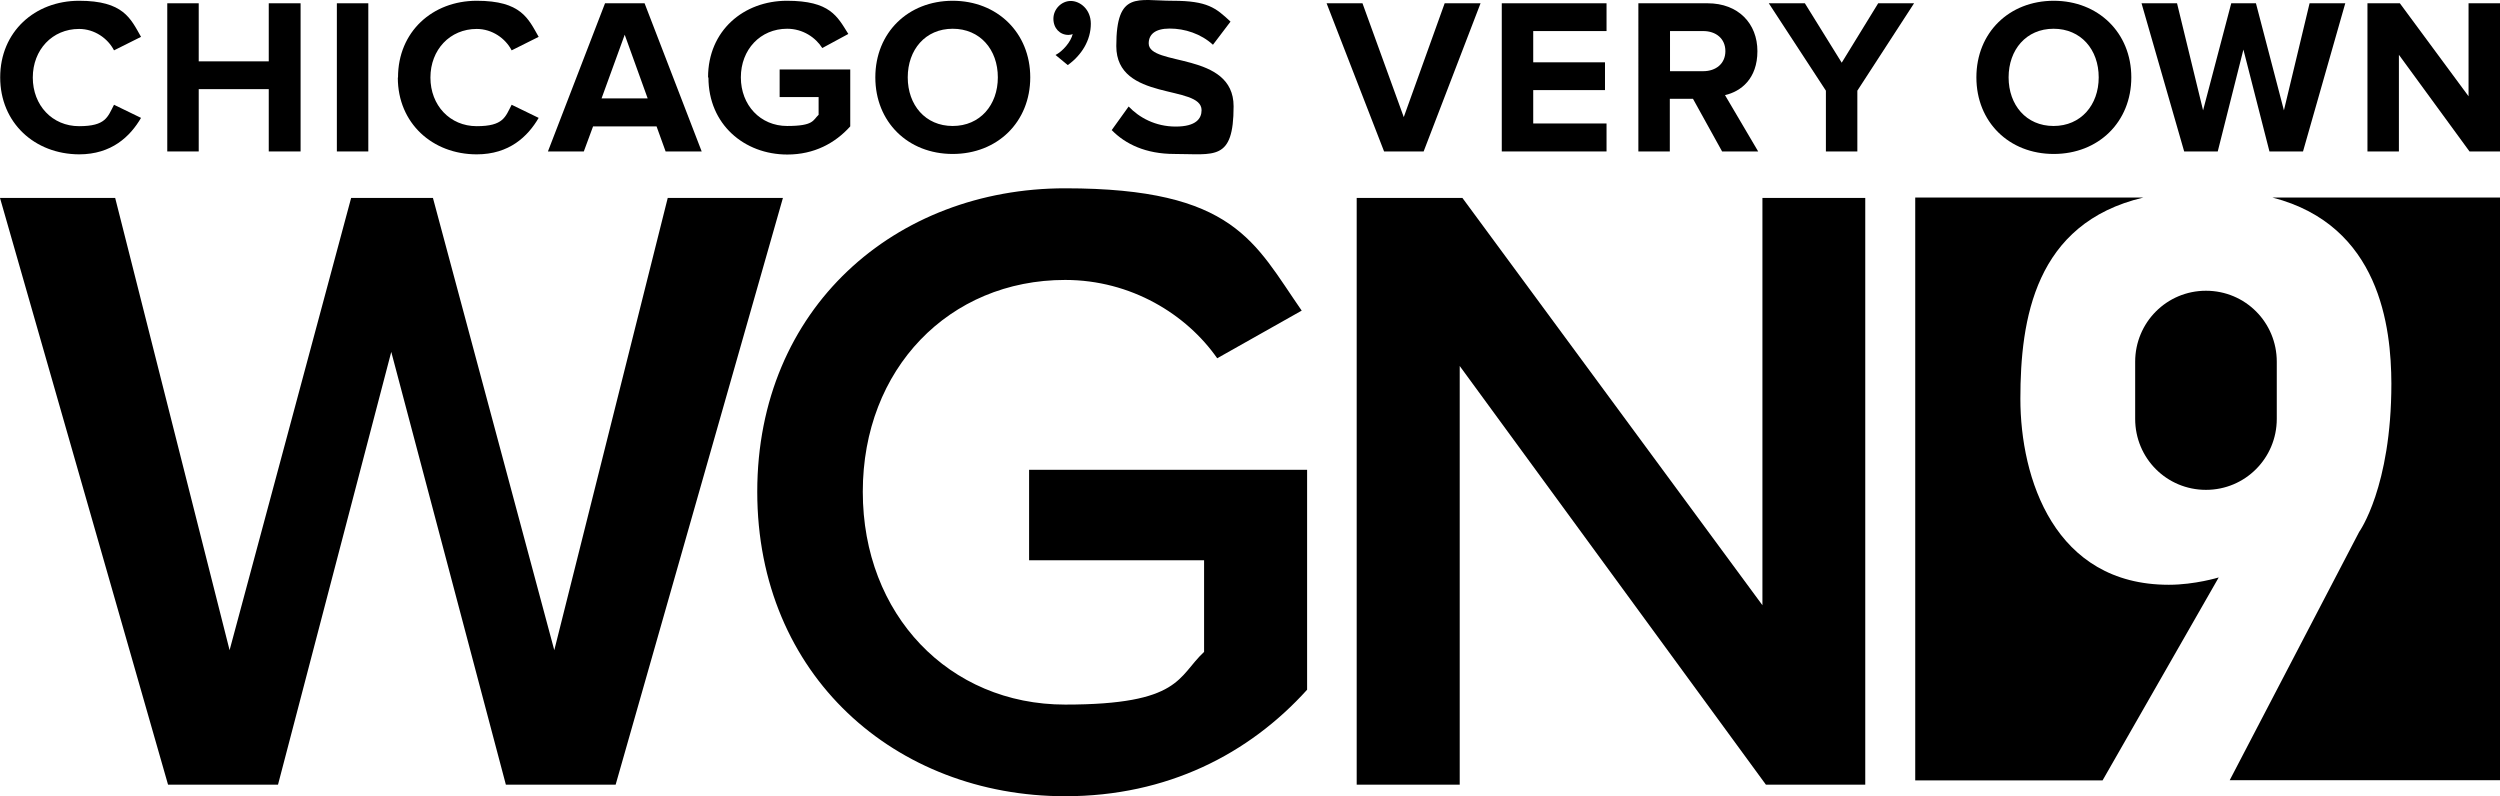
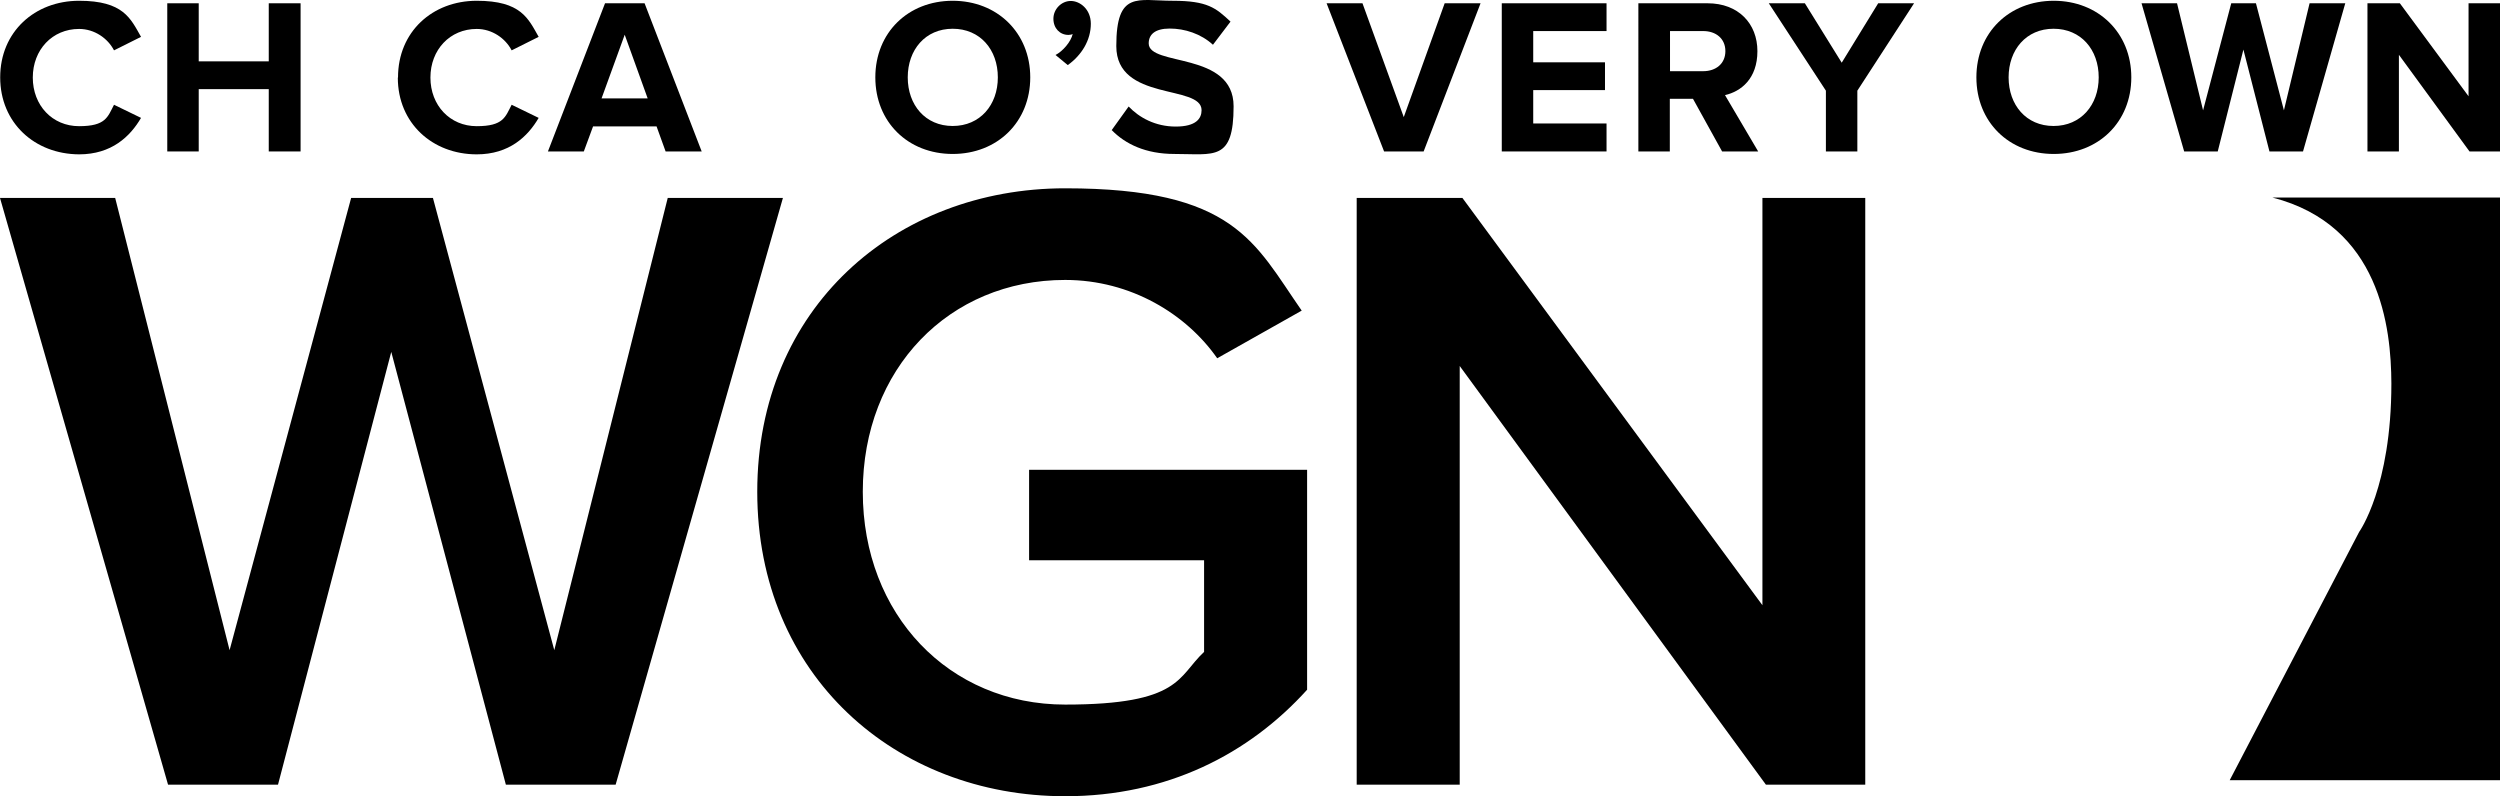
<svg xmlns="http://www.w3.org/2000/svg" viewBox="0 0 129.58 41.27" id="Layer_2">
  <defs>
    <style>.cls-1{fill-rule:evenodd;}</style>
  </defs>
  <g id="Layer_1-2">
-     <path d="M112.41,30.31c-5.93,0-7.69-5.52-7.69-9.64s.75-9.1,6.37-10.43h-11.82v30.21h9.71l6.02-10.52s-1.24.38-2.58.38h0Z" class="cls-1" />
-     <path d="M110.67,18.75v2.96c0,2.04,1.63,3.68,3.67,3.68s3.67-1.65,3.67-3.68v-2.96c0-2.04-1.63-3.68-3.67-3.68s-3.67,1.65-3.67,3.68Z" class="cls-1" />
    <path d="M117.79,10.24c5.58,1.44,6.15,6.74,6.16,9.64,0,5.38-1.67,7.69-1.67,7.69l-6.71,12.87h14.01V10.24h-11.79Z" class="cls-1" />
    <path d="M.01,4.01C.01,1.65,1.8.04,4.1.04s2.67.92,3.21,1.87l-1.4.7c-.32-.62-1.01-1.11-1.81-1.11-1.39,0-2.4,1.08-2.4,2.52s1.01,2.52,2.4,2.52,1.48-.48,1.81-1.11l1.4.68c-.56.96-1.52,1.89-3.21,1.89C1.8,7.99.01,6.37.01,4.01Z" />
    <polygon points="13.93 7.85 13.93 4.62 10.3 4.62 10.3 7.85 8.67 7.85 8.67 .17 10.3 .17 10.3 3.18 13.93 3.18 13.93 .17 15.58 .17 15.58 7.85 13.93 7.85" />
-     <rect height="7.68" width="1.63" y=".17" x="17.46" />
    <path d="M20.63,4.01C20.63,1.65,22.41.04,24.71.04s2.67.92,3.21,1.87l-1.4.7c-.32-.62-1.01-1.11-1.81-1.11-1.39,0-2.4,1.08-2.4,2.52s1.01,2.52,2.4,2.52,1.48-.48,1.81-1.11l1.4.68c-.56.96-1.52,1.89-3.21,1.89-2.3,0-4.09-1.62-4.09-3.97Z" />
    <path d="M34.5,7.85l-.47-1.3h-3.29l-.48,1.3h-1.86L31.36.17h2.05l2.96,7.68h-1.87ZM32.38,1.8l-1.2,3.3h2.39l-1.19-3.3Z" />
-     <path d="M36.7,4.01c0-2.43,1.85-3.97,4.09-3.97s2.61.81,3.18,1.72l-1.35.73c-.34-.54-1-1-1.82-1-1.39,0-2.4,1.08-2.4,2.52s1.01,2.52,2.4,2.52,1.33-.3,1.63-.58v-.92h-2.02v-1.43h3.66v2.95c-.78.87-1.87,1.46-3.26,1.46-2.24,0-4.09-1.57-4.09-3.99Z" />
    <path d="M45.37,4.01c0-2.32,1.7-3.97,4.01-3.97s4.02,1.66,4.02,3.97-1.7,3.97-4.02,3.97-4.01-1.66-4.01-3.97ZM51.72,4.01c0-1.44-.92-2.52-2.34-2.52s-2.33,1.09-2.33,2.52.91,2.52,2.33,2.52,2.34-1.09,2.34-2.52Z" />
    <path d="M55.34,3.37l-.63-.52c.37-.19.8-.68.89-1.09-.04.03-.14.05-.22.05-.44,0-.78-.34-.78-.84s.42-.92.9-.92,1.04.43,1.04,1.18c0,.86-.48,1.63-1.19,2.14Z" />
    <path d="M57.61,6.76l.89-1.24c.54.57,1.38,1.04,2.44,1.04s1.34-.42,1.34-.85c0-1.35-4.42-.43-4.42-3.32S58.97.04,60.78.04s2.24.37,3,1.08l-.91,1.2c-.62-.57-1.46-.84-2.24-.84s-1.09.32-1.09.77c0,1.21,4.4.4,4.4,3.26s-1,2.47-3.07,2.47c-1.48,0-2.54-.51-3.25-1.24h0Z" />
    <polygon points="71.74 7.85 68.76 .17 70.62 .17 72.76 6.07 74.88 .17 76.74 .17 73.79 7.85 71.74 7.85" />
    <polygon points="77.84 7.85 77.84 .17 83.27 .17 83.27 1.61 79.47 1.61 79.47 3.23 83.19 3.23 83.19 4.67 79.47 4.67 79.47 6.4 83.27 6.4 83.27 7.85 77.84 7.85" />
    <path d="M89.26,7.85l-1.51-2.73h-1.2v2.73h-1.63V.17h3.59c1.59,0,2.58,1.05,2.58,2.48s-.85,2.09-1.68,2.28l1.72,2.92s-1.87,0-1.87,0ZM89.43,2.65c0-.65-.49-1.04-1.15-1.04h-1.72v2.08h1.72c.66,0,1.15-.39,1.15-1.04Z" />
    <polygon points="94.64 7.85 94.64 4.7 91.68 .17 93.55 .17 95.46 3.25 97.35 .17 99.21 .17 96.27 4.7 96.27 7.85 94.64 7.85" />
    <path d="M102.44,4.01c0-2.32,1.7-3.97,4.01-3.97s4.02,1.66,4.02,3.97-1.7,3.97-4.02,3.97-4.01-1.66-4.01-3.97ZM108.78,4.01c0-1.44-.92-2.52-2.34-2.52s-2.33,1.09-2.33,2.52.91,2.52,2.33,2.52,2.34-1.09,2.34-2.52Z" />
    <polygon points="117.63 7.85 116.28 2.57 114.95 7.85 113.21 7.85 111 .17 112.84 .17 114.19 5.72 115.65 .17 116.93 .17 118.38 5.72 119.71 .17 121.56 .17 119.37 7.85 117.63 7.85" />
    <polygon points="128 7.85 124.34 2.84 124.34 7.85 122.71 7.85 122.71 .17 124.39 .17 127.95 4.99 127.95 .17 129.58 .17 129.58 7.85 128 7.85" />
    <polygon points="26.22 40.67 20.28 18.24 14.41 40.67 8.71 40.67 0 10.26 5.97 10.26 11.9 33.7 18.2 10.26 22.44 10.26 28.73 33.7 34.61 10.26 40.58 10.26 31.91 40.67 26.22 40.67" />
    <path d="M39.25,25.49c0-9.53,7.16-15.73,15.96-15.73s9.81,2.82,12.26,6.34l-4.38,2.47c-1.59-2.28-4.47-4.06-7.88-4.06-6.02,0-10.49,4.61-10.49,10.98s4.47,11.03,10.49,11.03,5.83-1.46,7.2-2.73v-4.75h-9.07v-4.69h14.41v11.4c-3.01,3.33-7.25,5.52-12.54,5.52-8.79,0-15.96-6.25-15.96-15.78h0Z" />
    <polygon points="91.53 40.67 75.66 18.97 75.66 40.67 70.32 40.67 70.32 10.26 75.8 10.26 91.35 31.37 91.35 10.26 96.68 10.26 96.68 40.67 91.53 40.67" />
  </g>
</svg>